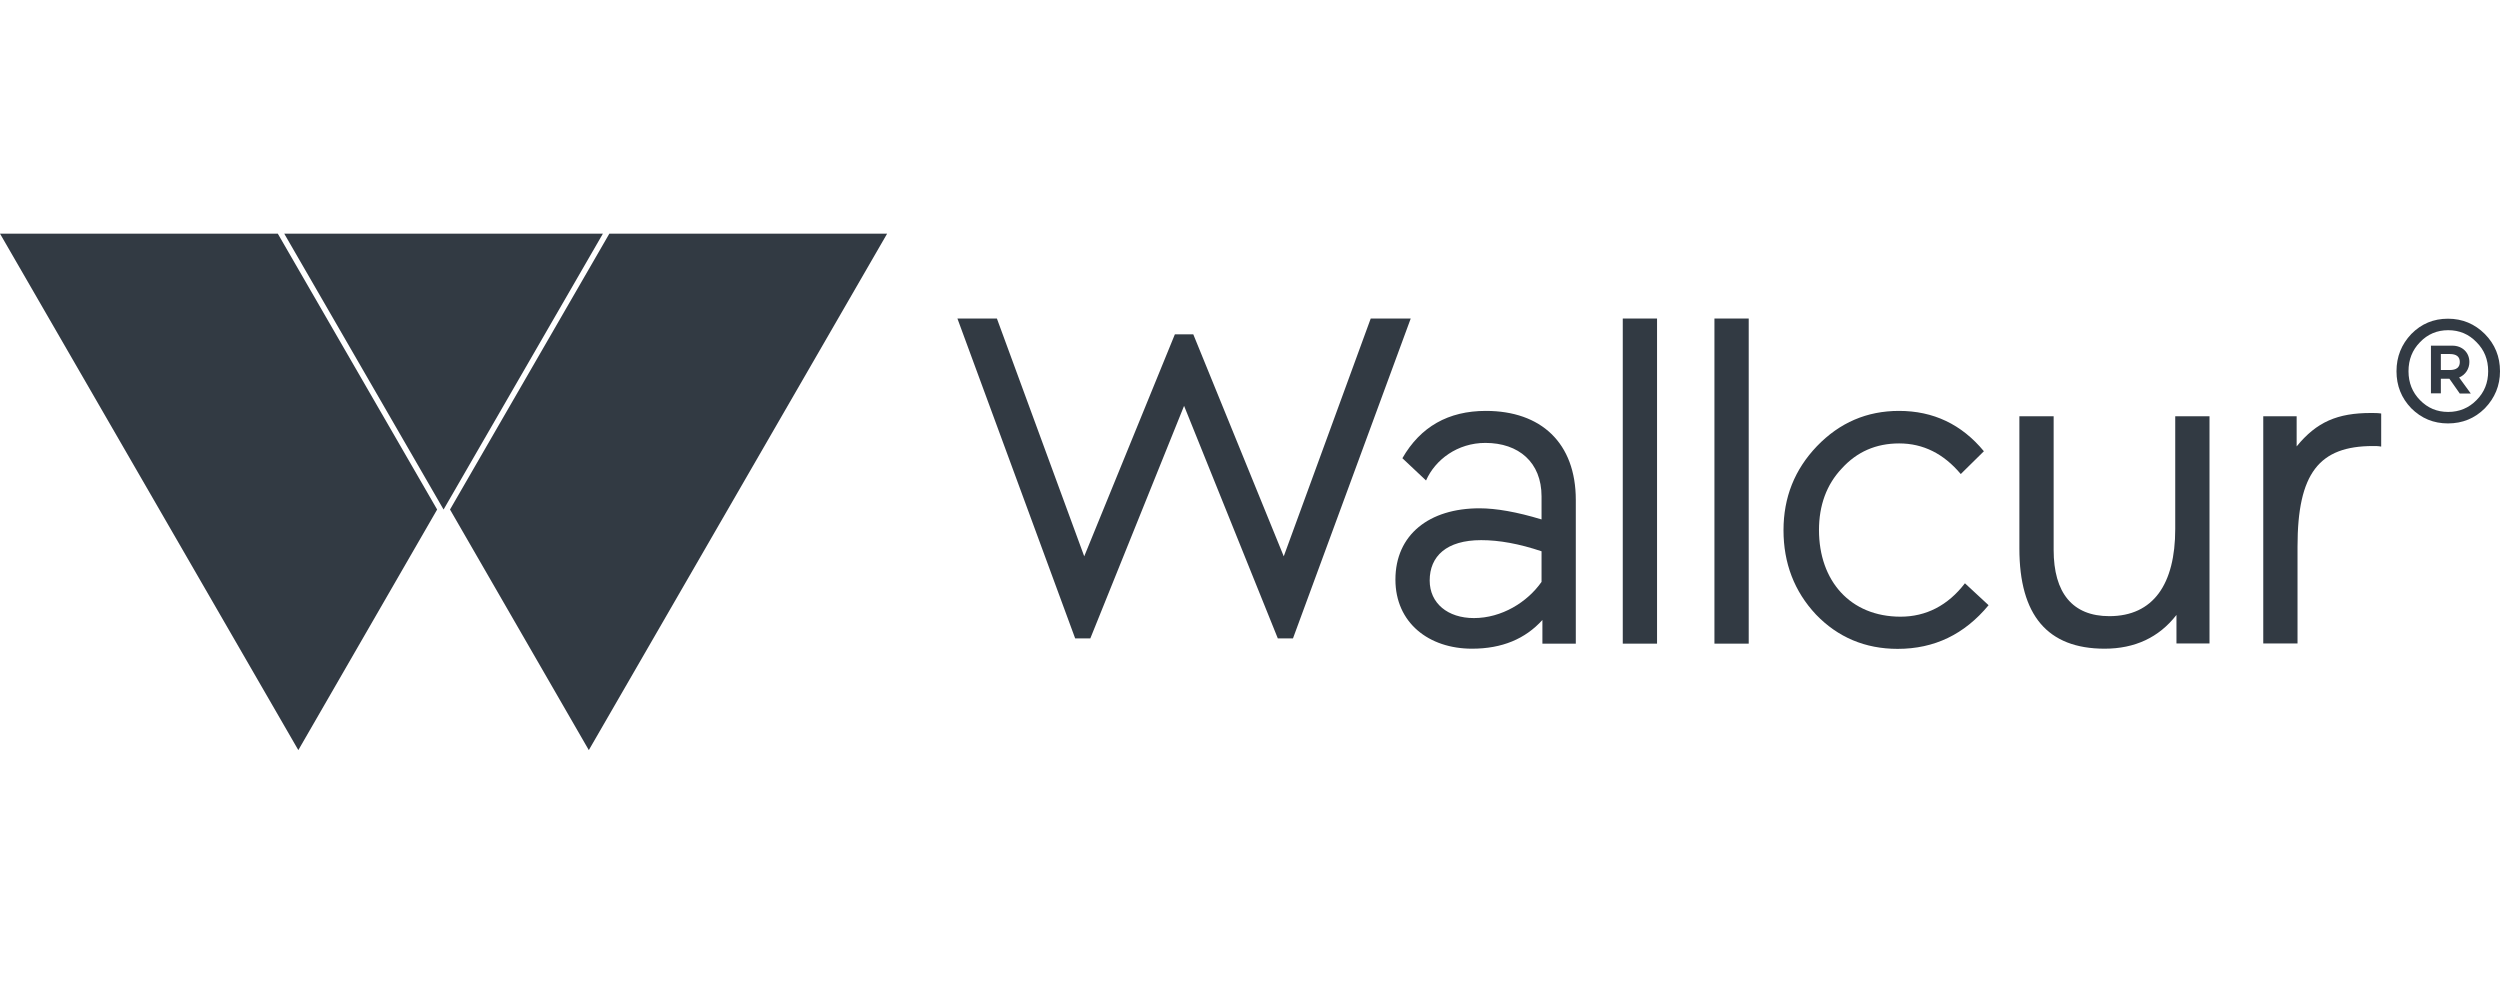
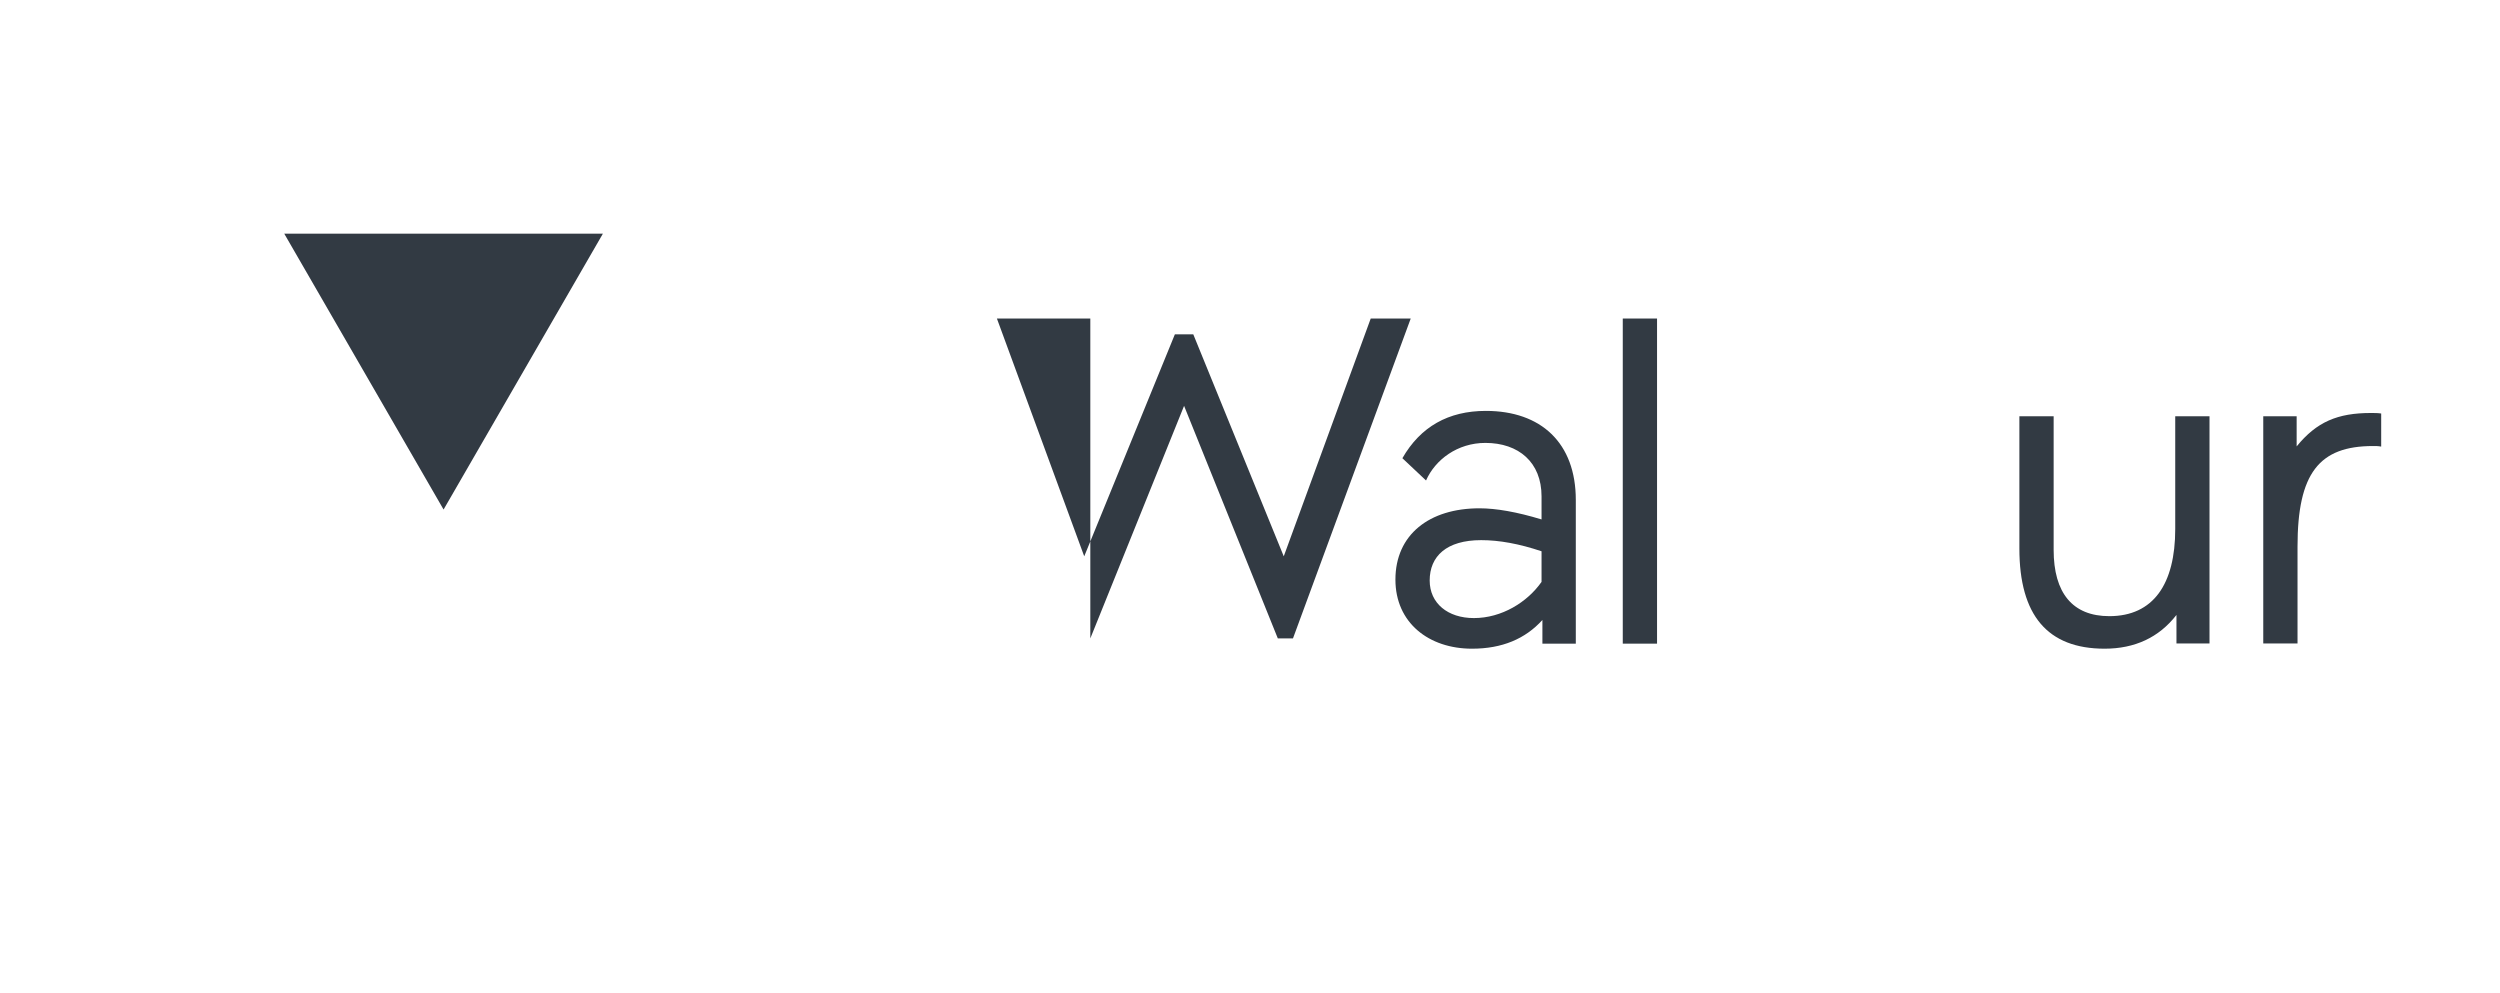
<svg xmlns="http://www.w3.org/2000/svg" width="214" height="85" viewBox="0 0 214 85" fill="none">
  <path d="M119.448 49.616C119.448 45.76 122.352 43.511 126.64 43.511C128.069 43.511 129.856 43.824 131.956 44.464V42.484C131.956 39.581 130.005 37.913 127.146 37.913C124.764 37.913 122.858 39.342 122.069 41.129L120.044 39.223C121.592 36.528 123.975 35.173 127.191 35.173C131.911 35.173 134.889 37.913 134.889 42.797V55.096H132.03V53.071C130.556 54.694 128.576 55.528 126 55.528C122.307 55.528 119.448 53.309 119.448 49.616ZM126.164 52.907C128.546 52.907 130.735 51.552 131.956 49.81V47.189C130.05 46.549 128.338 46.236 126.789 46.236C123.811 46.236 122.381 47.621 122.381 49.691C122.381 51.641 123.93 52.907 126.164 52.907Z" fill="#323A43" />
  <path d="M141.843 27.266H138.909V55.096H141.843V27.266Z" fill="#323A43" />
-   <path d="M149.69 27.266H146.756V55.096H149.69V27.266Z" fill="#323A43" />
-   <path d="M170.223 51.805C168.153 54.307 165.577 55.543 162.436 55.543C159.651 55.543 157.313 54.545 155.452 52.609C153.591 50.629 152.668 48.202 152.668 45.388C152.668 42.573 153.621 40.191 155.527 38.196C157.477 36.171 159.815 35.173 162.555 35.173C165.488 35.173 167.915 36.319 169.821 38.627L167.841 40.578C166.381 38.836 164.624 37.957 162.57 37.957C160.589 37.957 158.951 38.672 157.656 40.102C156.346 41.486 155.705 43.273 155.705 45.373C155.705 49.706 158.371 52.788 162.689 52.788C164.863 52.788 166.739 51.835 168.198 49.929L170.223 51.805Z" fill="#323A43" />
  <path d="M186.305 55.096V52.639C184.801 54.575 182.731 55.528 180.155 55.528C175.271 55.528 172.859 52.669 172.859 46.951V35.635H175.792V47.07C175.792 50.763 177.415 52.743 180.557 52.743C184.324 52.743 186.2 50.004 186.2 45.283V35.635H189.134V55.081H186.305V55.096Z" fill="#323A43" />
  <path d="M203.8 38.225C203.607 38.181 203.368 38.181 203.13 38.181C198.529 38.181 196.668 40.489 196.668 46.787V55.081H193.735V35.635H196.593V38.211C198.306 36.111 200.093 35.352 202.952 35.352C203.234 35.352 203.547 35.352 203.83 35.396V38.225H203.8Z" fill="#323A43" />
-   <path d="M206.406 28.592C207.27 27.713 208.312 27.281 209.548 27.281C210.784 27.281 211.841 27.728 212.705 28.592C213.568 29.47 214 30.527 214 31.778C214 33.014 213.553 34.071 212.705 34.95C211.841 35.813 210.784 36.245 209.548 36.245C208.312 36.245 207.27 35.813 206.406 34.95C205.557 34.071 205.14 33.014 205.14 31.778C205.14 30.527 205.572 29.47 206.406 28.592ZM207.151 34.25C207.806 34.92 208.595 35.262 209.563 35.262C210.516 35.262 211.335 34.92 211.99 34.25C212.66 33.58 212.987 32.761 212.987 31.778C212.987 30.78 212.66 29.962 211.99 29.291C211.335 28.607 210.531 28.264 209.563 28.264C208.61 28.264 207.806 28.607 207.151 29.291C206.495 29.962 206.168 30.78 206.168 31.778C206.168 32.761 206.495 33.58 207.151 34.25ZM210.545 33.669L209.667 32.418H208.937V33.669H208.089V29.589H209.92C210.784 29.589 211.379 30.185 211.379 30.989C211.379 31.57 211.037 32.091 210.501 32.314L211.498 33.684H210.545V33.669ZM208.937 30.304V31.674H209.697C210.263 31.674 210.56 31.451 210.56 30.989C210.56 30.527 210.263 30.304 209.697 30.304H208.937Z" fill="#323A43" />
-   <path d="M93.331 54.649L101.357 34.741L109.382 54.649H110.678L120.758 27.266H117.334L109.889 47.621L102.146 28.621H100.568L92.81 47.621L85.335 27.266H81.955L92.035 54.649H93.331Z" fill="#323A43" />
-   <path d="M0 20L25.537 64.209L37.419 43.616L23.779 20H0Z" fill="#323A43" />
-   <path d="M75.939 20H52.16L38.521 43.616L50.403 64.209L75.939 20Z" fill="#323A43" />
+   <path d="M93.331 54.649L101.357 34.741L109.382 54.649H110.678L120.758 27.266H117.334L109.889 47.621L102.146 28.621H100.568L92.81 47.621L85.335 27.266H81.955H93.331Z" fill="#323A43" />
  <path d="M24.33 20L37.97 43.616L51.609 20H24.33Z" fill="#323A43" />
</svg>